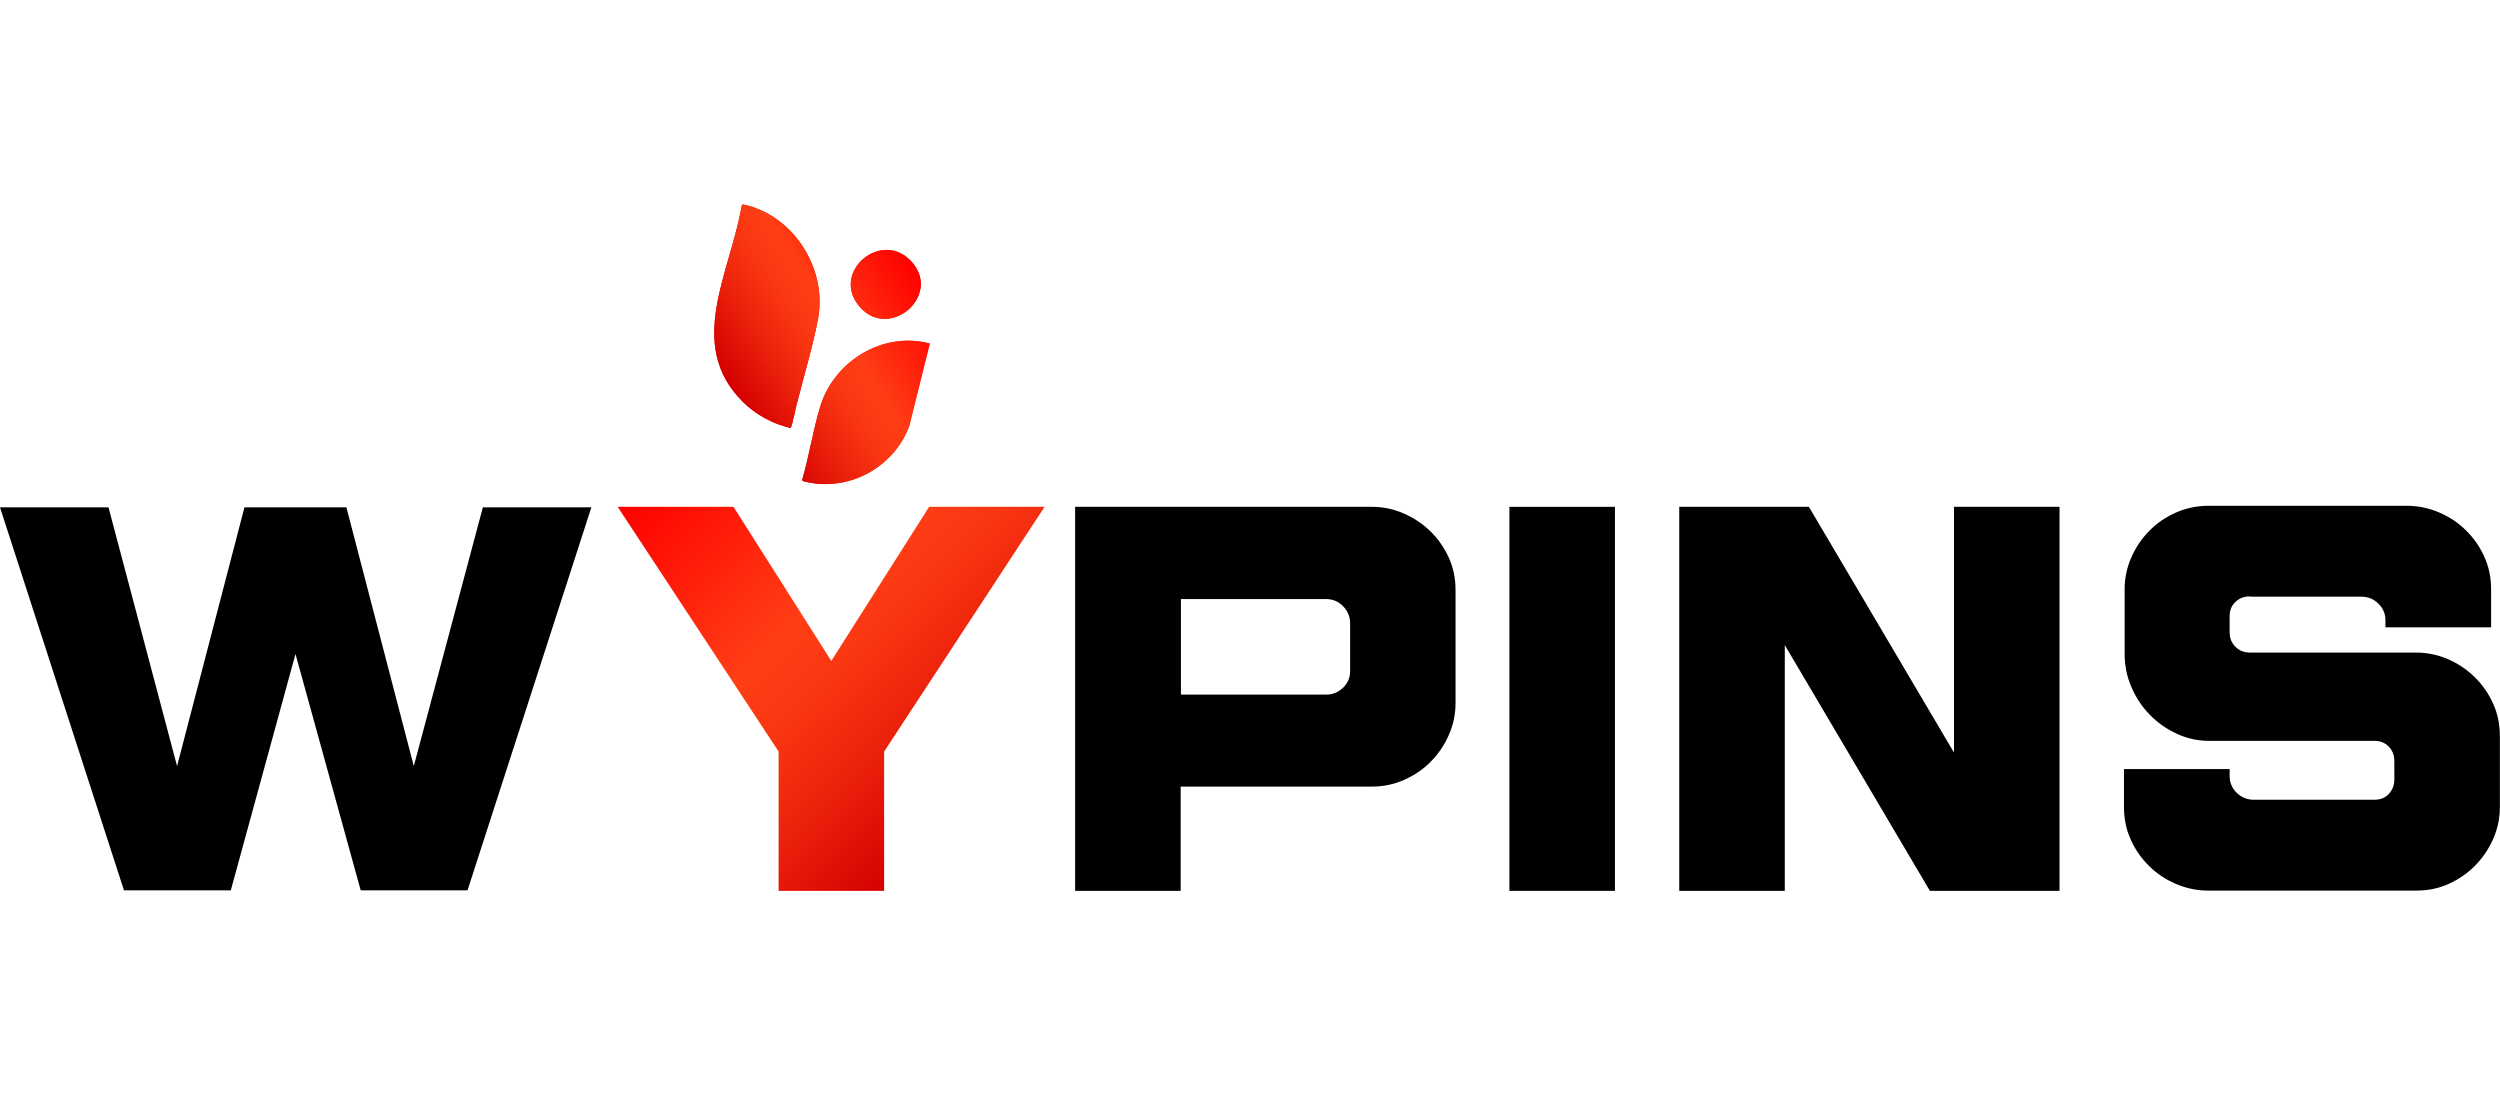
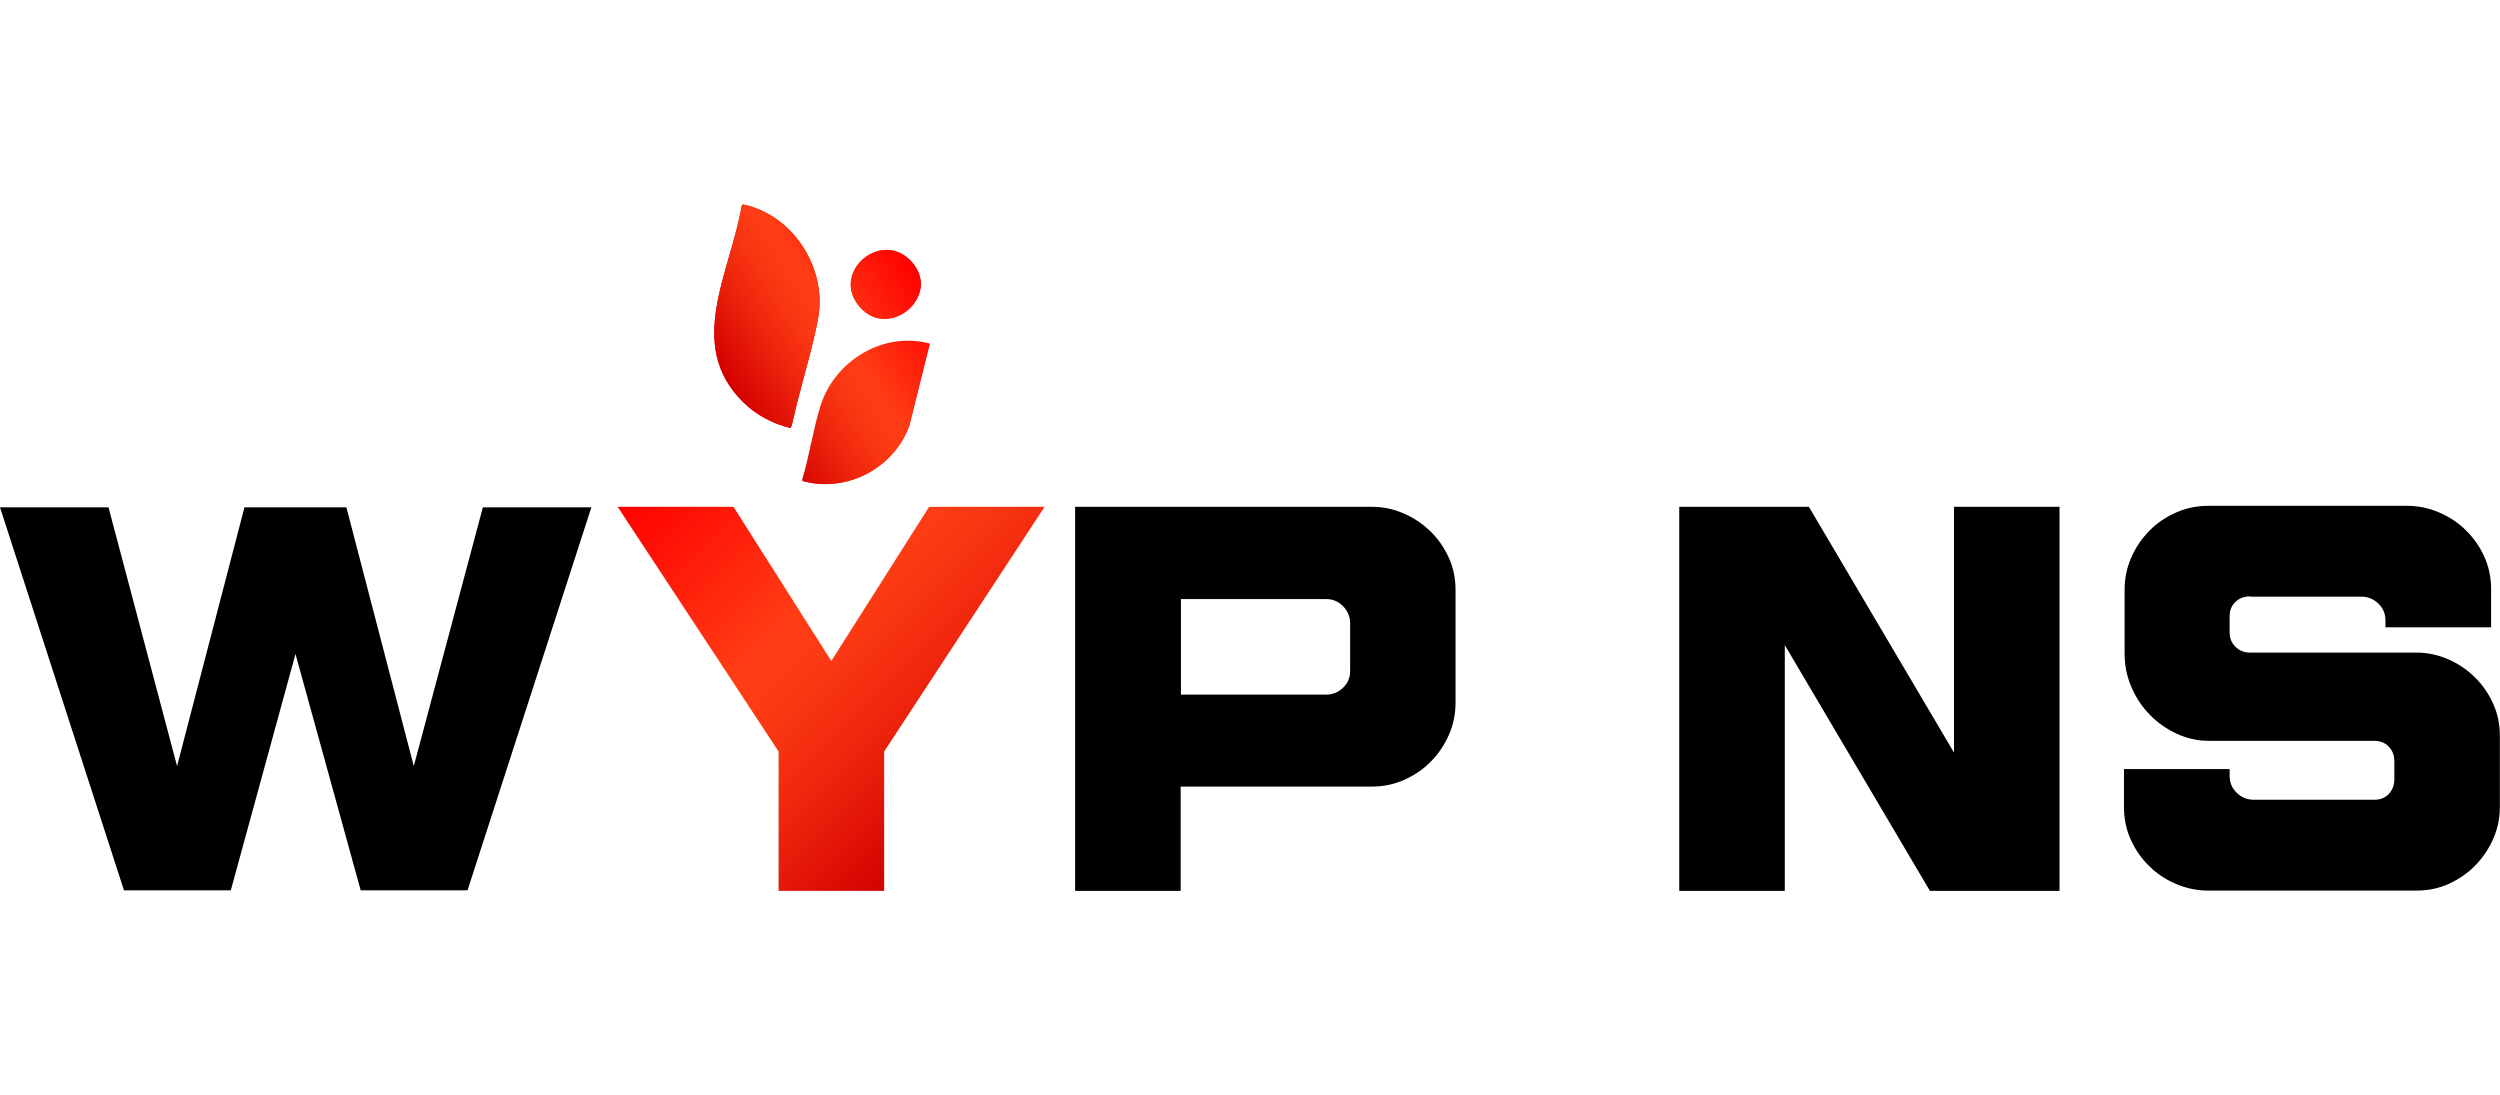
<svg xmlns="http://www.w3.org/2000/svg" xmlns:xlink="http://www.w3.org/1999/xlink" id="Layer_1" width="194" height="85" version="1.1" viewBox="0 0 194 85">
  <defs>
    <style>
      .st0 {
        fill: url(#New_Gradient_Swatch_copy);
      }

      .st1 {
        fill: url(#New_Gradient_Swatch_copy1);
      }

      .st2 {
        fill: url(#New_Gradient_Swatch_copy3);
      }

      .st3 {
        fill: url(#New_Gradient_Swatch_copy4);
      }

      .st4 {
        fill: url(#New_Gradient_Swatch_copy2);
      }

      .st5 {
        fill: url(#New_Gradient_Swatch_copy6);
      }

      .st6 {
        fill: url(#New_Gradient_Swatch_copy5);
      }
    </style>
    <linearGradient id="New_Gradient_Swatch_copy" data-name="New Gradient Swatch copy" x1="77.12" y1="60.62" x2="51.88" y2="35.37" gradientUnits="userSpaceOnUse">
      <stop offset="0" stop-color="#d40000" />
      <stop offset=".04" stop-color="#d80602" />
      <stop offset=".25" stop-color="#ed240c" />
      <stop offset=".42" stop-color="#fa3712" />
      <stop offset=".55" stop-color="#ff3e15" />
      <stop offset="1" stop-color="red" />
    </linearGradient>
    <linearGradient id="New_Gradient_Swatch_copy1" data-name="New Gradient Swatch copy" x1="60.36" y1="13.89" x2="68.35" y2="13.89" gradientTransform="translate(.36 -4.45) rotate(13.94)" xlink:href="#New_Gradient_Swatch_copy" />
    <linearGradient id="New_Gradient_Swatch_copy2" data-name="New Gradient Swatch copy" x1="70.07" y1="19.26" x2="77.17" y2="19.26" gradientTransform="translate(.36 -4.45) rotate(13.94)" xlink:href="#New_Gradient_Swatch_copy" />
    <linearGradient id="New_Gradient_Swatch_copy3" data-name="New Gradient Swatch copy" x1="70.05" y1="9.26" x2="75.45" y2="9.26" gradientTransform="translate(.36 -4.45) rotate(13.94)" xlink:href="#New_Gradient_Swatch_copy" />
    <linearGradient id="New_Gradient_Swatch_copy4" data-name="New Gradient Swatch copy" x1="66.56" y1="8.52" x2="75.13" y2="-6.32" gradientTransform="translate(1.79 -8.69) rotate(27.89)" xlink:href="#New_Gradient_Swatch_copy" />
    <linearGradient id="New_Gradient_Swatch_copy5" data-name="New Gradient Swatch copy" x1="66.56" y1="8.52" x2="75.13" y2="-6.32" gradientTransform="translate(1.79 -8.69) rotate(27.89)" xlink:href="#New_Gradient_Swatch_copy" />
    <linearGradient id="New_Gradient_Swatch_copy6" data-name="New Gradient Swatch copy" x1="66.56" y1="8.52" x2="75.13" y2="-6.32" gradientTransform="translate(1.79 -8.69) rotate(27.89)" xlink:href="#New_Gradient_Swatch_copy" />
  </defs>
  <g id="TEXT">
    <path id="S" d="M174.6,46.28c-.46,0-.83.14-1.13.43-.3.28-.45.65-.45,1.11v1.24c0,.46.15.83.45,1.13.3.3.68.45,1.13.45h12.9c.85,0,1.67.17,2.46.51.78.34,1.47.8,2.07,1.39.6.58,1.08,1.27,1.43,2.05.36.78.53,1.63.53,2.54v5.5c0,.85-.17,1.67-.51,2.45-.34.78-.81,1.47-1.39,2.07-.58.6-1.27,1.07-2.05,1.43-.78.36-1.63.53-2.54.53h-16.15c-.85,0-1.68-.17-2.48-.51-.8-.34-1.5-.8-2.09-1.39-.6-.58-1.08-1.27-1.43-2.05-.36-.78-.53-1.63-.53-2.54v-2.94h8.2v.55c0,.51.19.95.56,1.3.37.36.81.53,1.32.53h9.36c.46,0,.83-.15,1.11-.45.28-.3.43-.67.43-1.13v-1.41c0-.45-.14-.83-.43-1.13-.29-.3-.66-.45-1.11-.45h-12.86c-.85,0-1.68-.18-2.48-.55-.8-.37-1.5-.86-2.09-1.47-.6-.61-1.08-1.33-1.43-2.15-.36-.82-.53-1.69-.53-2.6v-4.99c0-.85.17-1.67.51-2.45.34-.78.8-1.47,1.39-2.07.58-.6,1.27-1.07,2.07-1.43.8-.36,1.65-.53,2.56-.53h15.38c.85,0,1.68.17,2.48.51.8.34,1.5.8,2.09,1.39.6.58,1.08,1.27,1.43,2.05.36.78.53,1.63.53,2.54v2.94h-8.2v-.55c0-.51-.19-.95-.56-1.3-.37-.36-.81-.53-1.32-.53h-8.63Z" />
    <path id="N" d="M159.82,39.33v29.8h-10.06l-11.26-19.07v19.07h-8.19v-29.8h10.06l11.26,19.07v-19.07h8.19Z" />
-     <path id="I" d="M125.32,39.33v29.8h-8.19v-29.8h8.19Z" />
    <path id="P" d="M106.47,39.33c.85,0,1.67.17,2.45.51.78.34,1.47.8,2.07,1.38.6.58,1.07,1.26,1.43,2.04.36.78.53,1.63.53,2.53v8.77c0,.85-.17,1.67-.51,2.45-.34.78-.8,1.47-1.39,2.07-.58.6-1.27,1.07-2.07,1.43-.8.36-1.64.53-2.52.53h-14.84v8.09h-8.19v-29.8h23.03ZM104.77,48.36c0-.51-.19-.95-.55-1.32-.37-.37-.8-.55-1.28-.55h-11.3v7.41h11.3c.48,0,.91-.18,1.28-.53.37-.35.55-.79.55-1.3v-3.7Z" />
    <path id="Y" class="st0" d="M56.92,39.33l7.59,11.96,7.59-11.96h8.96l-12.45,18.99v10.81h-8.19v-10.81l-12.49-18.99h9Z" />
    <path id="W" d="M45.89,39.37l-9.61,29.72h-8.29l-5.06-18.34-5.02,18.34h-8.29L0,39.37h8.42l5.32,20.08,5.23-20.08h7.91l5.23,20.08,5.36-20.08h8.42Z" />
  </g>
  <g id="ICON">
    <g>
      <path class="st1" d="M61.37,33.22c-1.38-.31-2.75-1.05-3.74-2.05-4.43-4.42-.96-10.01-.08-15.17l.08-.14c3.91.78,6.56,4.96,5.86,8.82-.4,2.19-1.15,4.61-1.69,6.79-.15.59-.24,1.17-.43,1.74Z" />
-       <path class="st4" d="M72.15,26.66l-1.59,6.38c-1.2,3.31-4.89,5.24-8.29,4.28v-.16c.54-1.84.83-3.85,1.4-5.67,1.1-3.5,4.86-5.8,8.48-4.83Z" />
+       <path class="st4" d="M72.15,26.66l-1.59,6.38c-1.2,3.31-4.89,5.24-8.29,4.28v-.16Z" />
      <path class="st2" d="M66.54,23.59c-1.93-2.63,1.95-5.81,4.22-3.26,2.4,2.7-1.99,6.3-4.22,3.26Z" />
    </g>
    <g>
      <path class="st3" d="M61.37,33.22c-1.38-.31-2.75-1.05-3.74-2.05-4.43-4.42-.96-10.01-.08-15.17l.08-.14c3.91.78,6.56,4.96,5.86,8.82-.4,2.19-1.15,4.61-1.69,6.79-.15.59-.24,1.17-.43,1.74Z" />
      <path class="st6" d="M72.15,26.66l-1.59,6.38c-1.2,3.31-4.89,5.24-8.29,4.28v-.16c.54-1.84.83-3.85,1.4-5.67,1.1-3.5,4.86-5.8,8.48-4.83Z" />
      <path class="st5" d="M66.54,23.59c-1.93-2.63,1.95-5.81,4.22-3.26,2.4,2.7-1.99,6.3-4.22,3.26Z" />
    </g>
  </g>
</svg>